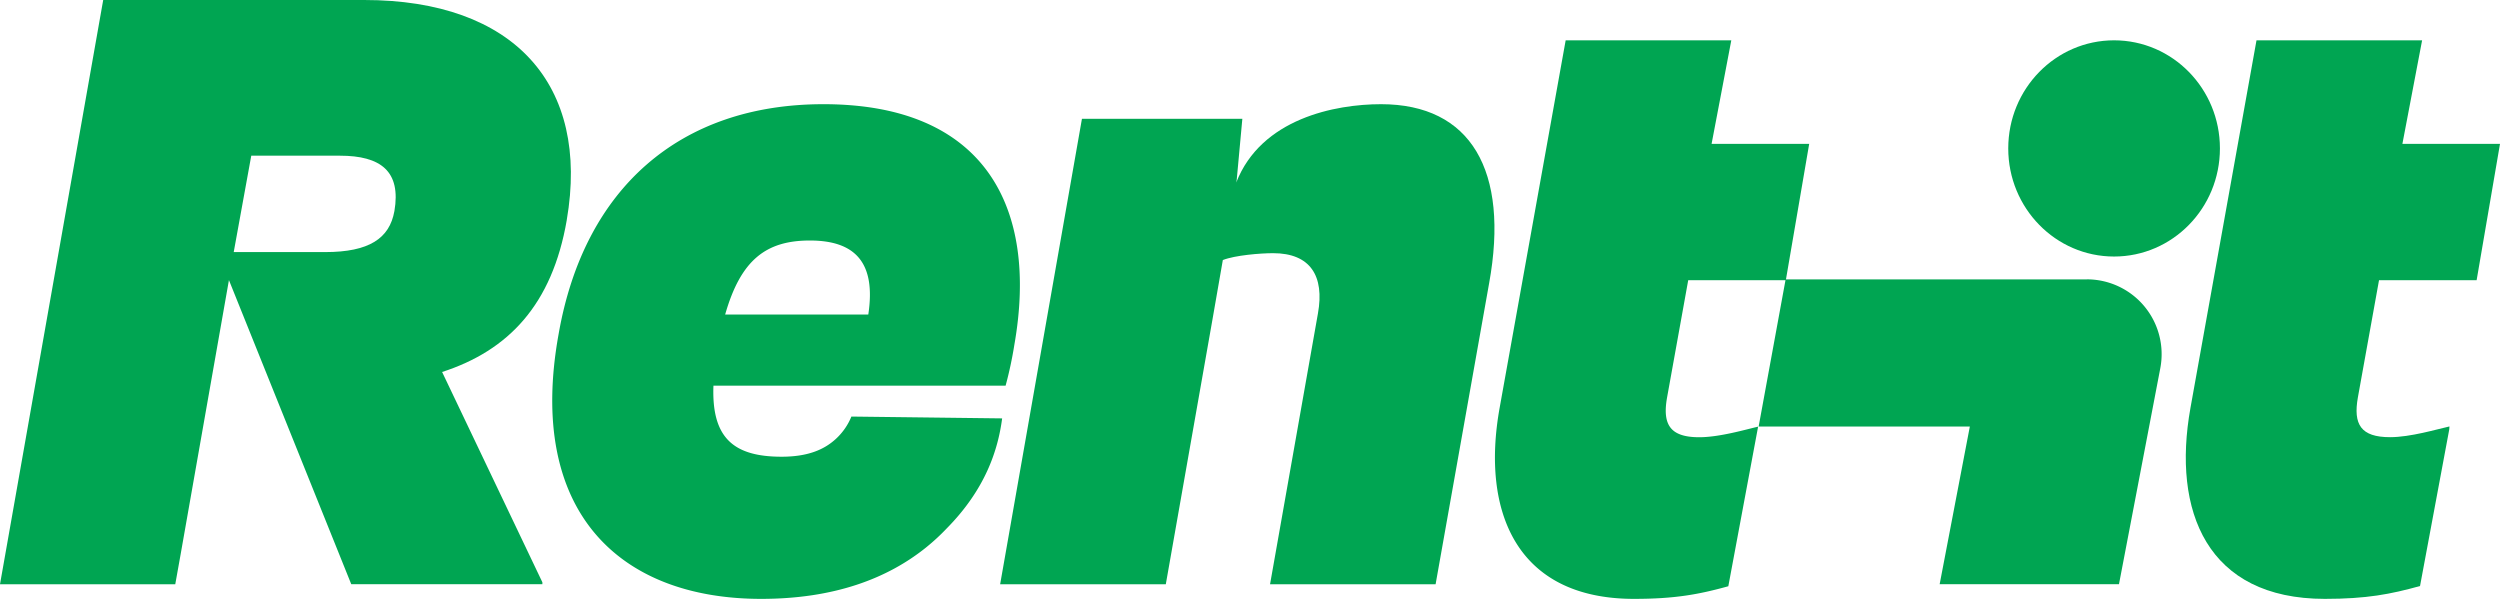
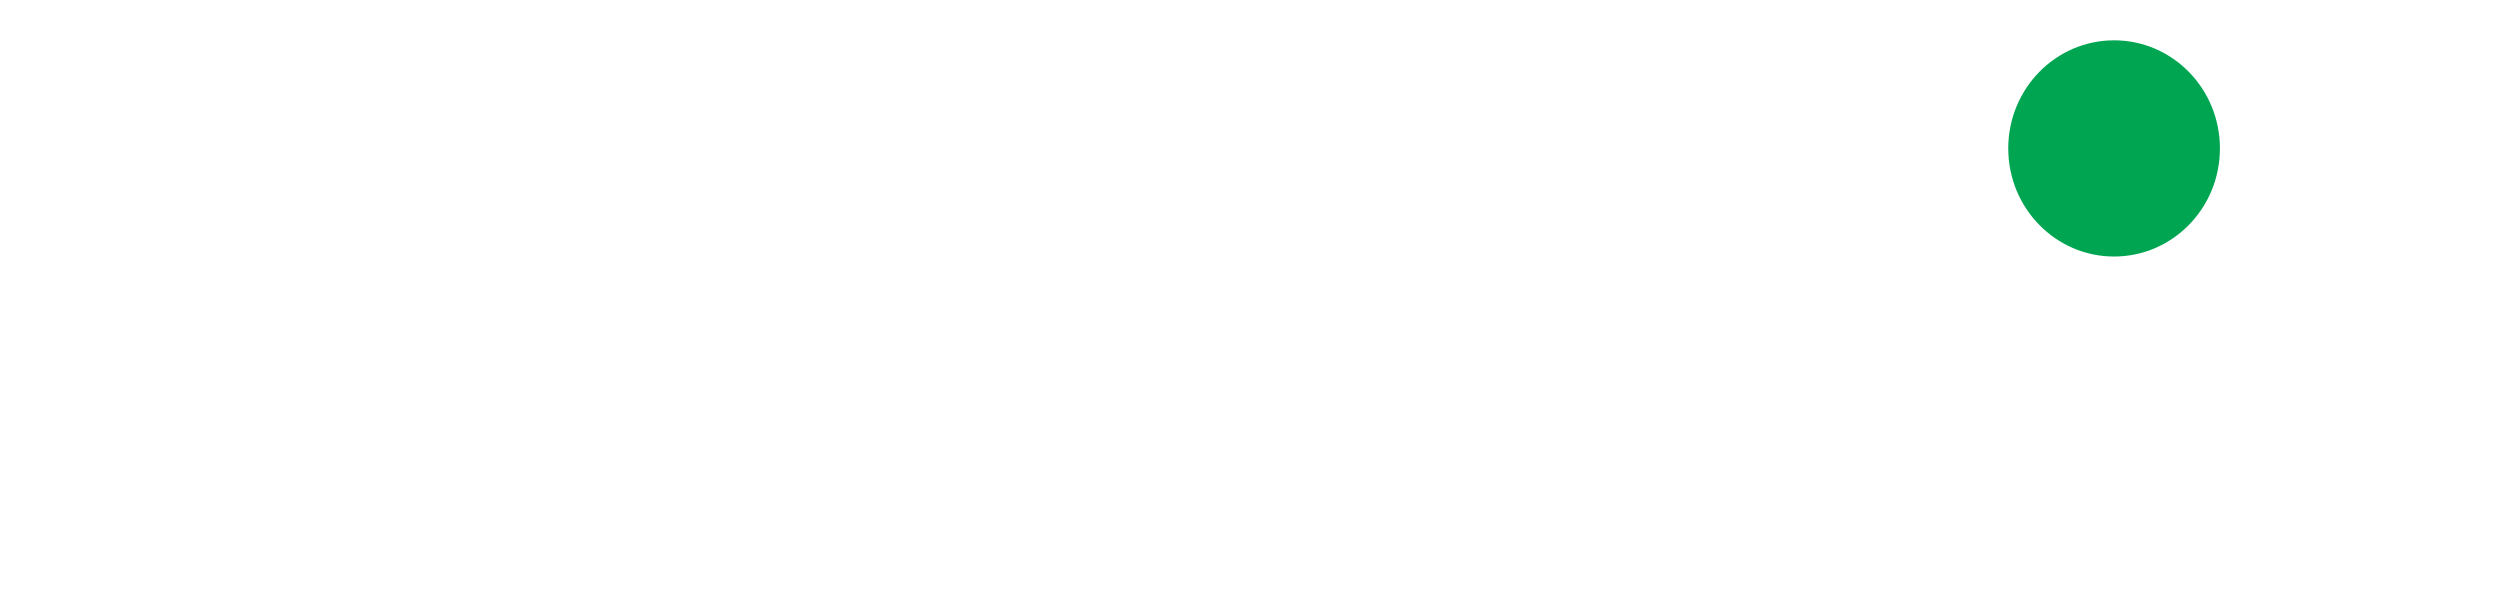
<svg xmlns="http://www.w3.org/2000/svg" viewBox="0 0 887.8 212.67">
  <defs>
    <style>.cls-1{fill:#00a552;}</style>
  </defs>
  <g data-name="Layer 2" id="Layer_2">
    <g data-name="Layer 1" id="Layer_1-2">
-       <path d="M741.09,99.22H634.23l8.25-48.13H607.82l7-36.77H556L532.54,144.89c-6.57,36.66,5.88,67.78,47.72,67.78,14.7,0,23.16-1.62,33.5-4.48l10.58-56.68c-4.55,1.06-13.74,3.76-20.91,3.76-10.37,0-13.14-4.5-11.41-14.18l7.5-41.59h34.53l.06-.28-9.58,52.24h75l-10.72,56h63.68l14.68-76.73a26.56,26.56,0,0,0-26.08-31.53" class="cls-1" />
-       <path d="M490.45,37c-16.3,0-42.58,5.1-51.44,27.82l.17-.93,2-21.7H384.22L355.17,207.48H414l16.55-93.9,3.7-21.23c4.31-1.71,13.39-2.44,17.86-2.44,13.14,0,18.33,8,15.91,21.44l-17,96.13h58.79l19-106.85C536.1,60.52,522.27,37,490.45,37" class="cls-1" />
-       <path d="M844.84,99.5H879.5l8.3-48.41H853.14l7-36.77H801.33L777.87,144.89c-6.57,36.66,5.88,67.78,47.72,67.78,14.84,0,23.32-1.65,33.81-4.56l10.39-55.67.06-1c-4.49,1-13.83,3.81-21.09,3.81-10.38,0-13.15-4.5-11.42-14.18Z" class="cls-1" />
      <path d="M750.75,91.1c20.76,0,37.59-17.18,37.59-38.39s-16.83-38.39-37.59-38.39-37.58,17.19-37.58,38.39S730,91.1,750.75,91.1" class="cls-1" />
-       <path d="M201.26,78.15C209.55,30.09,182.58,0,129.33,0H36.65L0,207.48H62.24l1.92-10.71L81.3,99.47l43.44,108h67.87v-.69L157,132.1c23.52-7.61,39.08-23.86,44.27-53.95M140.05,75c-1.73,9.68-9,14.52-24.55,14.52H83l6.23-34.23h31.46c14.53,0,21.79,5.53,19.37,19.71" class="cls-1" />
-       <path d="M302.35,147.93a22.15,22.15,0,0,1-5.59,8h0c-4.16,3.79-9.94,6.26-19.2,6.26-17.29,0-24.9-6.91-24.2-25.24H357.11a138.11,138.11,0,0,0,3.11-14.53C368.86,73.31,349.5,37,292.44,37c-51.18,0-85.07,30.08-94.06,81.61-11.41,62.94,21.44,94.06,71.93,94.06,25.93,0,44.87-7.21,58.66-18.34h0l.08-.07a74.59,74.59,0,0,0,7.07-6.53c13.77-13.91,18.28-27.83,19.76-39.15ZM287.6,85.41c16.25,0,23.52,8,20.75,26.28H257.52C263.05,92.33,272,85.41,287.6,85.41" class="cls-1" />
    </g>
  </g>
</svg>